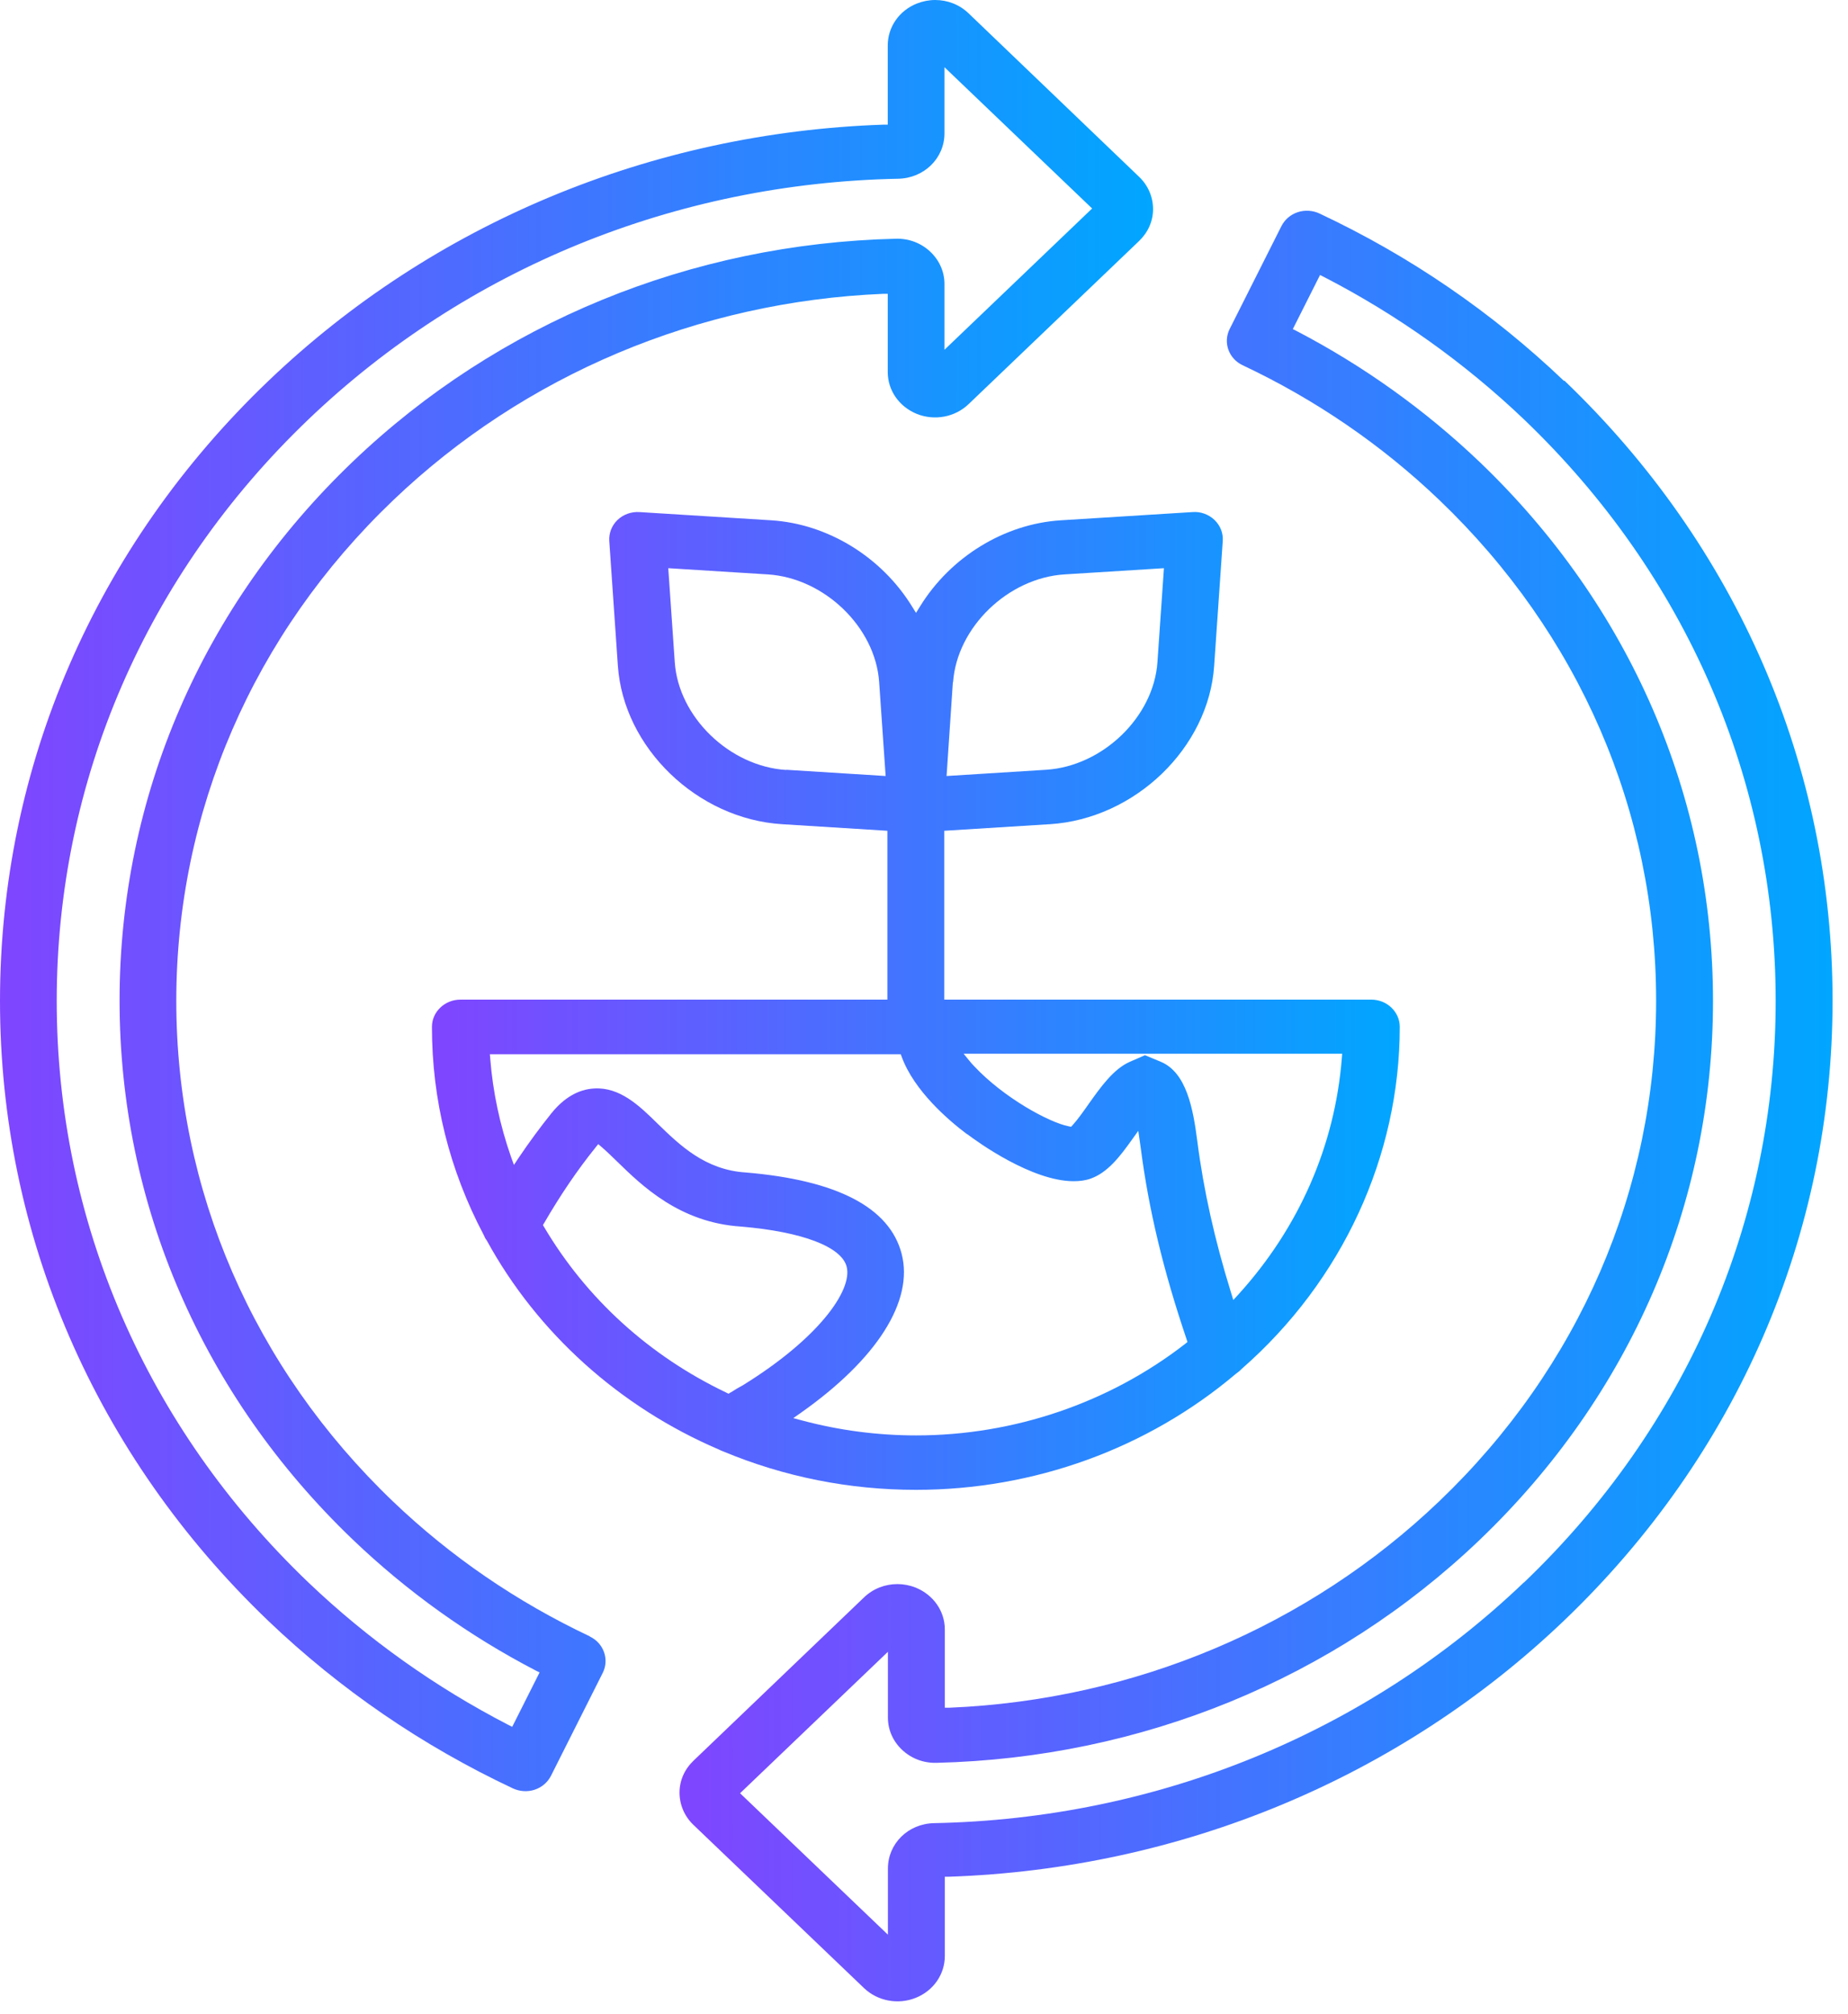
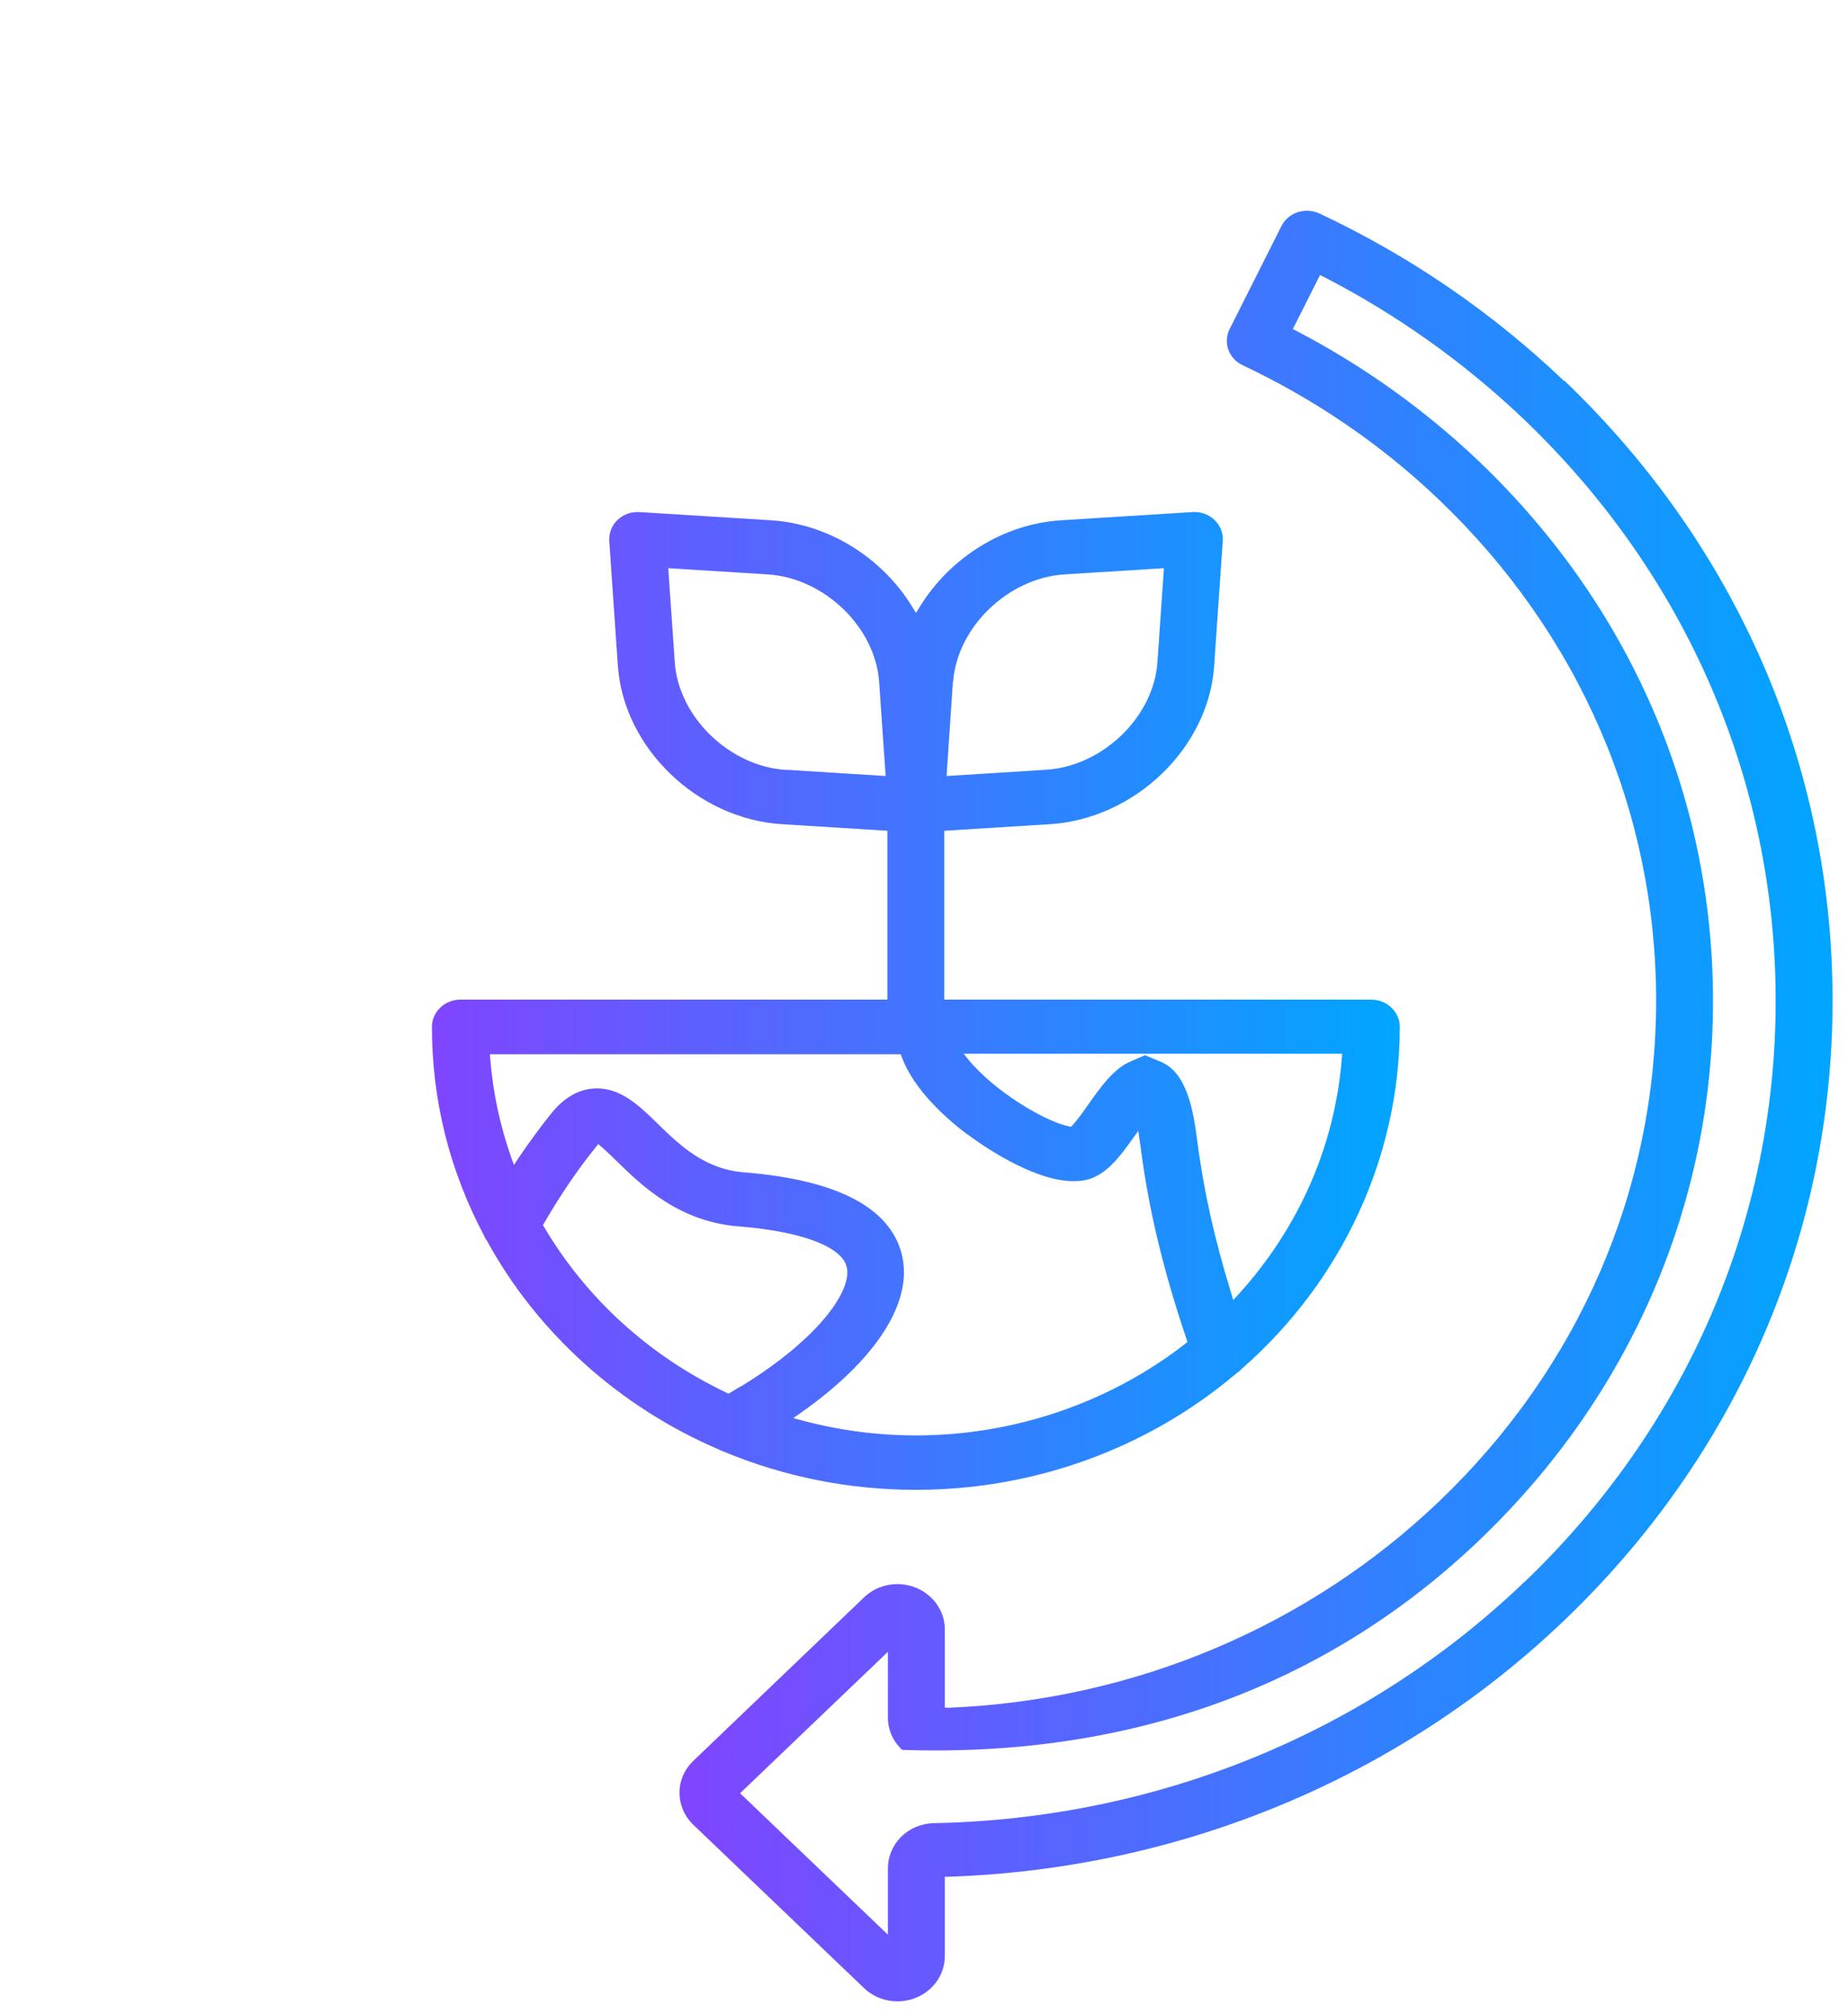
<svg xmlns="http://www.w3.org/2000/svg" width="78" height="85" viewBox="0 0 78 85" fill="none">
-   <path d="M66.017 16.079C62.979 13.179 59.51 10.804 55.694 9.011C55.412 8.876 55.071 8.855 54.775 8.954C54.471 9.053 54.226 9.266 54.086 9.542L51.899 13.888C51.618 14.455 51.862 15.136 52.448 15.412C55.531 16.866 58.325 18.78 60.755 21.105C66.654 26.748 69.901 34.249 69.901 42.225C69.901 50.2 66.654 57.701 60.755 63.344C55.219 68.64 47.875 71.738 40.071 72.064H39.879V68.761C39.879 67.988 39.397 67.3 38.648 66.995C38.396 66.896 38.137 66.847 37.878 66.847C37.359 66.847 36.855 67.038 36.47 67.407L29.273 74.298C28.895 74.659 28.681 75.134 28.681 75.645C28.681 76.155 28.888 76.644 29.266 77.006L36.47 83.897C37.04 84.443 37.907 84.606 38.648 84.308C39.397 84.01 39.879 83.315 39.879 82.543V79.196H40.056C49.854 78.863 59.081 75.021 66.025 68.378C73.324 61.395 77.349 52.1 77.349 42.218C77.349 32.335 73.324 23.041 66.025 16.058L66.017 16.079ZM64.32 66.776C57.665 73.142 48.824 76.751 39.426 76.935C38.33 76.956 37.477 77.8 37.477 78.849V81.642L31.237 75.673L37.477 69.704V72.483C37.477 73 37.692 73.482 38.078 73.844C38.463 74.205 38.974 74.404 39.523 74.39C48.179 74.184 56.324 70.845 62.453 64.982C68.804 58.906 72.302 50.831 72.302 42.239C72.302 33.647 68.804 25.572 62.453 19.496C60.155 17.305 57.554 15.441 54.723 13.966L54.567 13.888L55.716 11.605L55.886 11.69C58.977 13.286 61.815 15.306 64.328 17.702C71.175 24.253 74.947 32.966 74.947 42.239C74.947 51.512 71.175 60.225 64.328 66.776H64.32Z" fill="url(#paint0_linear_1_549)" />
+   <path d="M66.017 16.079C62.979 13.179 59.51 10.804 55.694 9.011C55.412 8.876 55.071 8.855 54.775 8.954C54.471 9.053 54.226 9.266 54.086 9.542L51.899 13.888C51.618 14.455 51.862 15.136 52.448 15.412C55.531 16.866 58.325 18.78 60.755 21.105C66.654 26.748 69.901 34.249 69.901 42.225C69.901 50.2 66.654 57.701 60.755 63.344C55.219 68.64 47.875 71.738 40.071 72.064H39.879V68.761C39.879 67.988 39.397 67.3 38.648 66.995C38.396 66.896 38.137 66.847 37.878 66.847C37.359 66.847 36.855 67.038 36.47 67.407L29.273 74.298C28.895 74.659 28.681 75.134 28.681 75.645C28.681 76.155 28.888 76.644 29.266 77.006L36.47 83.897C37.04 84.443 37.907 84.606 38.648 84.308C39.397 84.01 39.879 83.315 39.879 82.543V79.196H40.056C49.854 78.863 59.081 75.021 66.025 68.378C73.324 61.395 77.349 52.1 77.349 42.218C77.349 32.335 73.324 23.041 66.025 16.058L66.017 16.079ZM64.32 66.776C57.665 73.142 48.824 76.751 39.426 76.935C38.33 76.956 37.477 77.8 37.477 78.849V81.642L31.237 75.673L37.477 69.704V72.483C37.477 73 37.692 73.482 38.078 73.844C48.179 74.184 56.324 70.845 62.453 64.982C68.804 58.906 72.302 50.831 72.302 42.239C72.302 33.647 68.804 25.572 62.453 19.496C60.155 17.305 57.554 15.441 54.723 13.966L54.567 13.888L55.716 11.605L55.886 11.69C58.977 13.286 61.815 15.306 64.328 17.702C71.175 24.253 74.947 32.966 74.947 42.239C74.947 51.512 71.175 60.225 64.328 66.776H64.32Z" fill="url(#paint0_linear_1_549)" />
  <path d="M44.31 34.781C47.905 34.554 51.017 31.556 51.247 28.096L51.61 22.828C51.632 22.495 51.506 22.176 51.262 21.942C51.017 21.708 50.676 21.581 50.336 21.609L44.777 21.956C42.391 22.105 40.116 23.502 38.826 25.601L38.663 25.863L38.5 25.601C37.211 23.502 34.935 22.105 32.549 21.956L26.991 21.609C26.643 21.588 26.309 21.708 26.064 21.942C25.82 22.176 25.694 22.502 25.716 22.828L26.079 28.096C26.317 31.556 29.429 34.562 33.016 34.781L37.455 35.058V42.183H19.432C18.772 42.183 18.231 42.7 18.231 43.331C18.231 46.415 18.965 49.371 20.417 52.115C20.454 52.207 20.491 52.278 20.543 52.342C22.678 56.248 26.153 59.375 30.341 61.168C30.407 61.204 30.467 61.225 30.518 61.246C33.105 62.324 35.847 62.87 38.663 62.87C43.636 62.87 48.431 61.133 52.166 57.971C52.27 57.9 52.344 57.836 52.418 57.758C56.657 54.044 59.081 48.79 59.081 43.331C59.081 42.7 58.539 42.183 57.88 42.183H39.856V35.058L44.295 34.781H44.31ZM40.227 28.791C40.39 26.473 42.547 24.388 44.933 24.239L49.127 23.977L48.853 27.94C48.698 30.251 46.541 32.336 44.147 32.484L39.953 32.747L40.219 28.784L40.227 28.791ZM33.187 32.492C30.793 32.343 28.636 30.258 28.48 27.94L28.206 23.977L32.401 24.239C34.795 24.388 36.951 26.473 37.107 28.784L37.381 32.747L33.187 32.484V32.492ZM30.837 58.758L30.748 58.815L30.652 58.765C27.413 57.22 24.753 54.802 22.967 51.782L22.915 51.697L22.967 51.612C23.663 50.414 24.367 49.379 25.131 48.429L25.249 48.28L25.398 48.407C25.59 48.57 25.835 48.811 26.035 49.003C27.102 50.045 28.695 51.598 31.289 51.761C33.861 51.98 35.521 52.611 35.736 53.455C35.988 54.441 34.565 56.475 31.349 58.46C31.186 58.545 31.03 58.638 30.845 58.758H30.837ZM56.65 44.473L56.635 44.664C56.338 48.365 54.827 51.803 52.277 54.618L52.055 54.859L51.959 54.547C51.269 52.321 50.802 50.229 50.536 48.159C50.358 46.77 50.076 45.26 48.994 44.806L48.327 44.529L47.69 44.806C46.993 45.111 46.445 45.891 45.956 46.578C45.763 46.855 45.481 47.252 45.281 47.471L45.207 47.55L45.103 47.528C44.273 47.365 42.354 46.316 41.116 44.99C41.042 44.912 40.968 44.834 40.909 44.756L40.672 44.466H56.65V44.473ZM40.827 47.861C41.264 48.195 43.554 49.846 45.318 49.846C45.585 49.846 45.83 49.811 46.044 49.733C46.749 49.478 47.26 48.819 47.771 48.102L48.045 47.72L48.149 48.45C48.483 51.038 49.098 53.604 50.084 56.518L50.121 56.631L50.024 56.709C46.823 59.197 42.791 60.573 38.671 60.573C37.033 60.573 35.417 60.36 33.853 59.942L33.483 59.843L33.787 59.63C37.011 57.361 38.574 54.908 38.056 52.909C37.551 50.96 35.343 49.804 31.482 49.478C29.763 49.371 28.695 48.329 27.754 47.415C26.976 46.649 26.161 45.869 25.079 45.933C24.412 45.969 23.804 46.323 23.271 46.982C22.804 47.564 22.344 48.188 21.899 48.847L21.692 49.159L21.566 48.811C21.099 47.471 20.803 46.082 20.692 44.678L20.677 44.487H38.018L38.063 44.607C38.589 46.032 40.019 47.266 40.835 47.876L40.827 47.861Z" fill="url(#paint1_linear_1_549)" />
-   <path d="M24.893 69.052C21.811 67.598 19.017 65.684 16.586 63.359C10.687 57.715 7.441 50.215 7.441 42.239C7.441 34.263 10.687 26.756 16.586 21.119C22.122 15.824 29.474 12.726 37.277 12.399H37.47V15.703C37.47 16.476 37.952 17.164 38.7 17.468C39.449 17.766 40.308 17.603 40.879 17.057L48.075 10.173C48.453 9.812 48.668 9.337 48.668 8.826C48.668 8.316 48.461 7.827 48.083 7.465L40.879 0.56C40.494 0.191 39.99 0 39.471 0C39.212 0 38.952 0.05 38.7 0.149C37.952 0.447 37.47 1.141 37.47 1.914V5.26H37.292C27.487 5.594 18.268 9.436 11.324 16.079C4.024 23.062 0 32.356 0 42.239C0 52.122 4.024 61.409 11.324 68.399C14.363 71.299 17.831 73.674 21.648 75.468C21.936 75.602 22.27 75.623 22.567 75.524C22.87 75.425 23.115 75.212 23.256 74.936L25.442 70.59C25.724 70.023 25.479 69.335 24.893 69.059V69.052ZM21.625 72.873L21.455 72.788C18.364 71.192 15.526 69.172 13.014 66.776C6.166 60.225 2.394 51.512 2.394 42.239C2.394 32.966 6.166 24.253 13.014 17.702C19.669 11.336 28.51 7.728 37.907 7.543C39.004 7.522 39.864 6.678 39.864 5.629V2.836L46.096 8.798L39.864 14.76V11.981C39.864 11.471 39.649 10.982 39.263 10.62C38.878 10.258 38.367 10.06 37.818 10.074C29.162 10.28 21.018 13.619 14.889 19.482C8.537 25.558 5.047 33.633 5.047 42.225C5.047 50.817 8.545 58.892 14.889 64.968C17.179 67.159 19.78 69.023 22.618 70.498L22.774 70.576L21.625 72.859V72.873Z" fill="url(#paint2_linear_1_549)" />
  <defs>
    <linearGradient id="paint0_linear_1_549" x1="28.673" y1="46.684" x2="77.341" y2="46.684" gradientUnits="userSpaceOnUse">
      <stop stop-color="#8045FF" />
      <stop offset="1" stop-color="#00A6FF" />
    </linearGradient>
    <linearGradient id="paint1_linear_1_549" x1="18.246" y1="42.232" x2="59.095" y2="42.232" gradientUnits="userSpaceOnUse">
      <stop stop-color="#8045FF" />
      <stop offset="1" stop-color="#00A6FF" />
    </linearGradient>
    <linearGradient id="paint2_linear_1_549" x1="0" y1="37.787" x2="48.668" y2="37.787" gradientUnits="userSpaceOnUse">
      <stop stop-color="#8045FF" />
      <stop offset="1" stop-color="#00A6FF" />
    </linearGradient>
  </defs>
</svg>